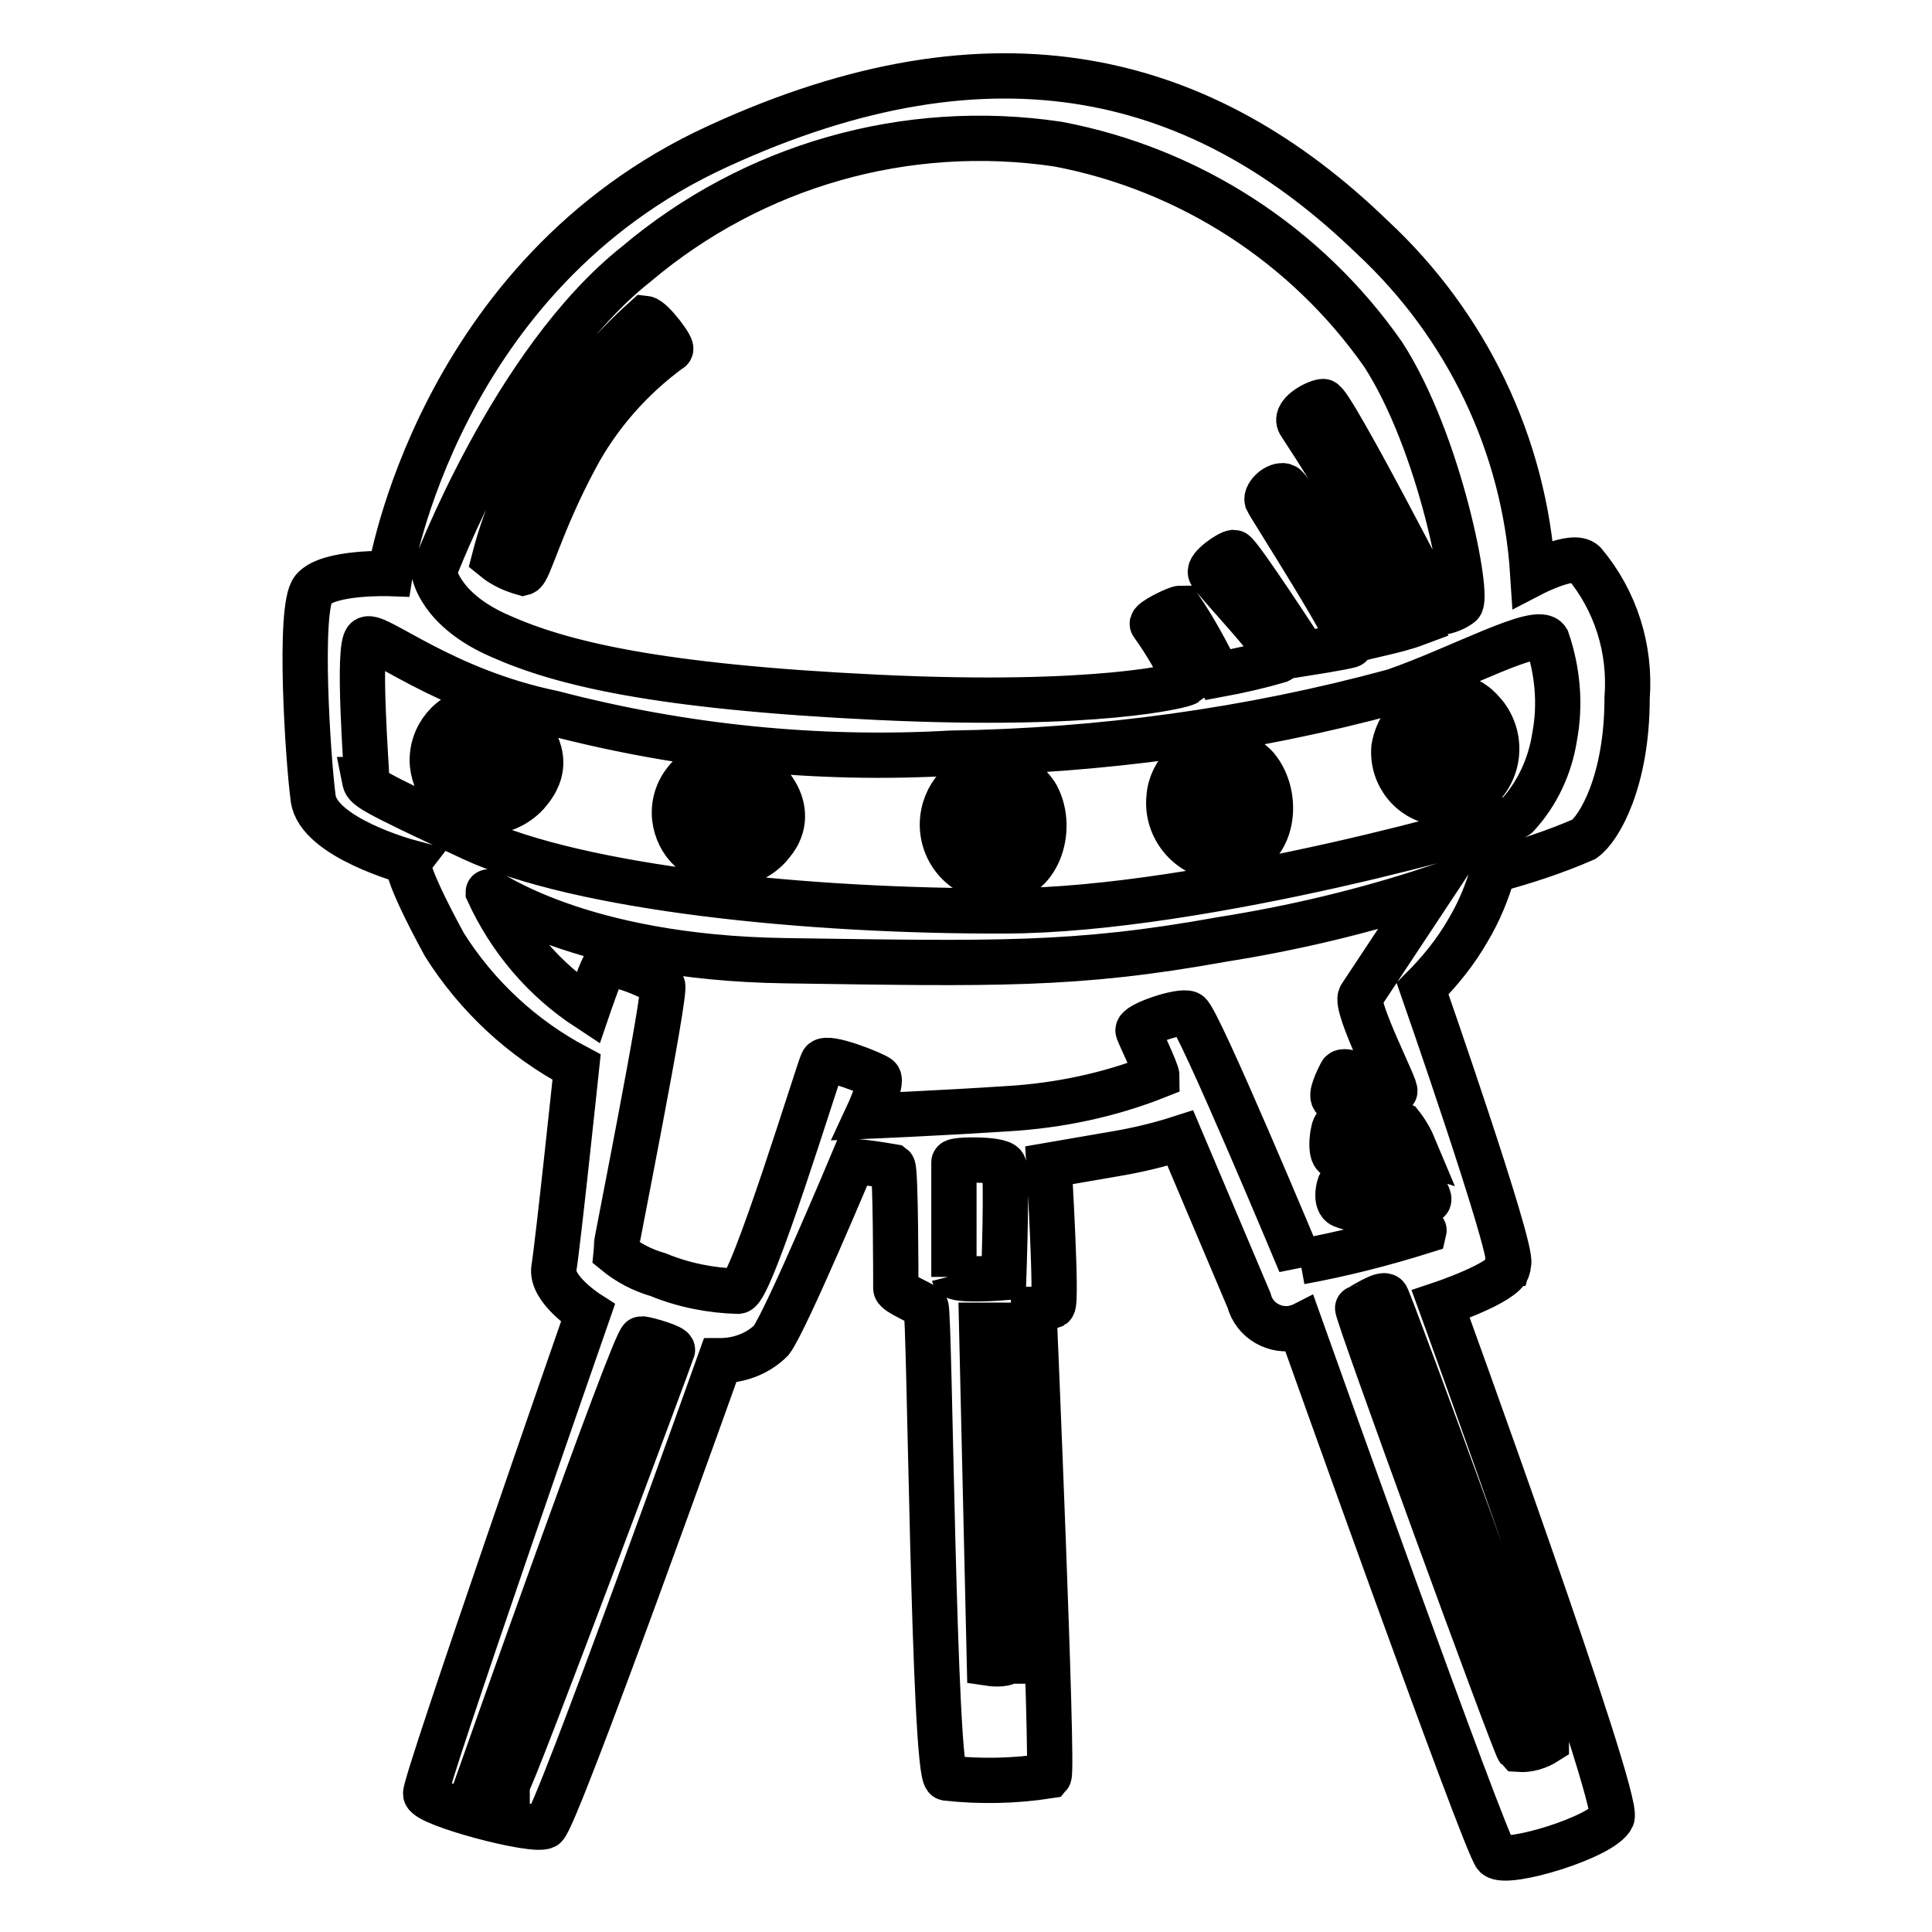
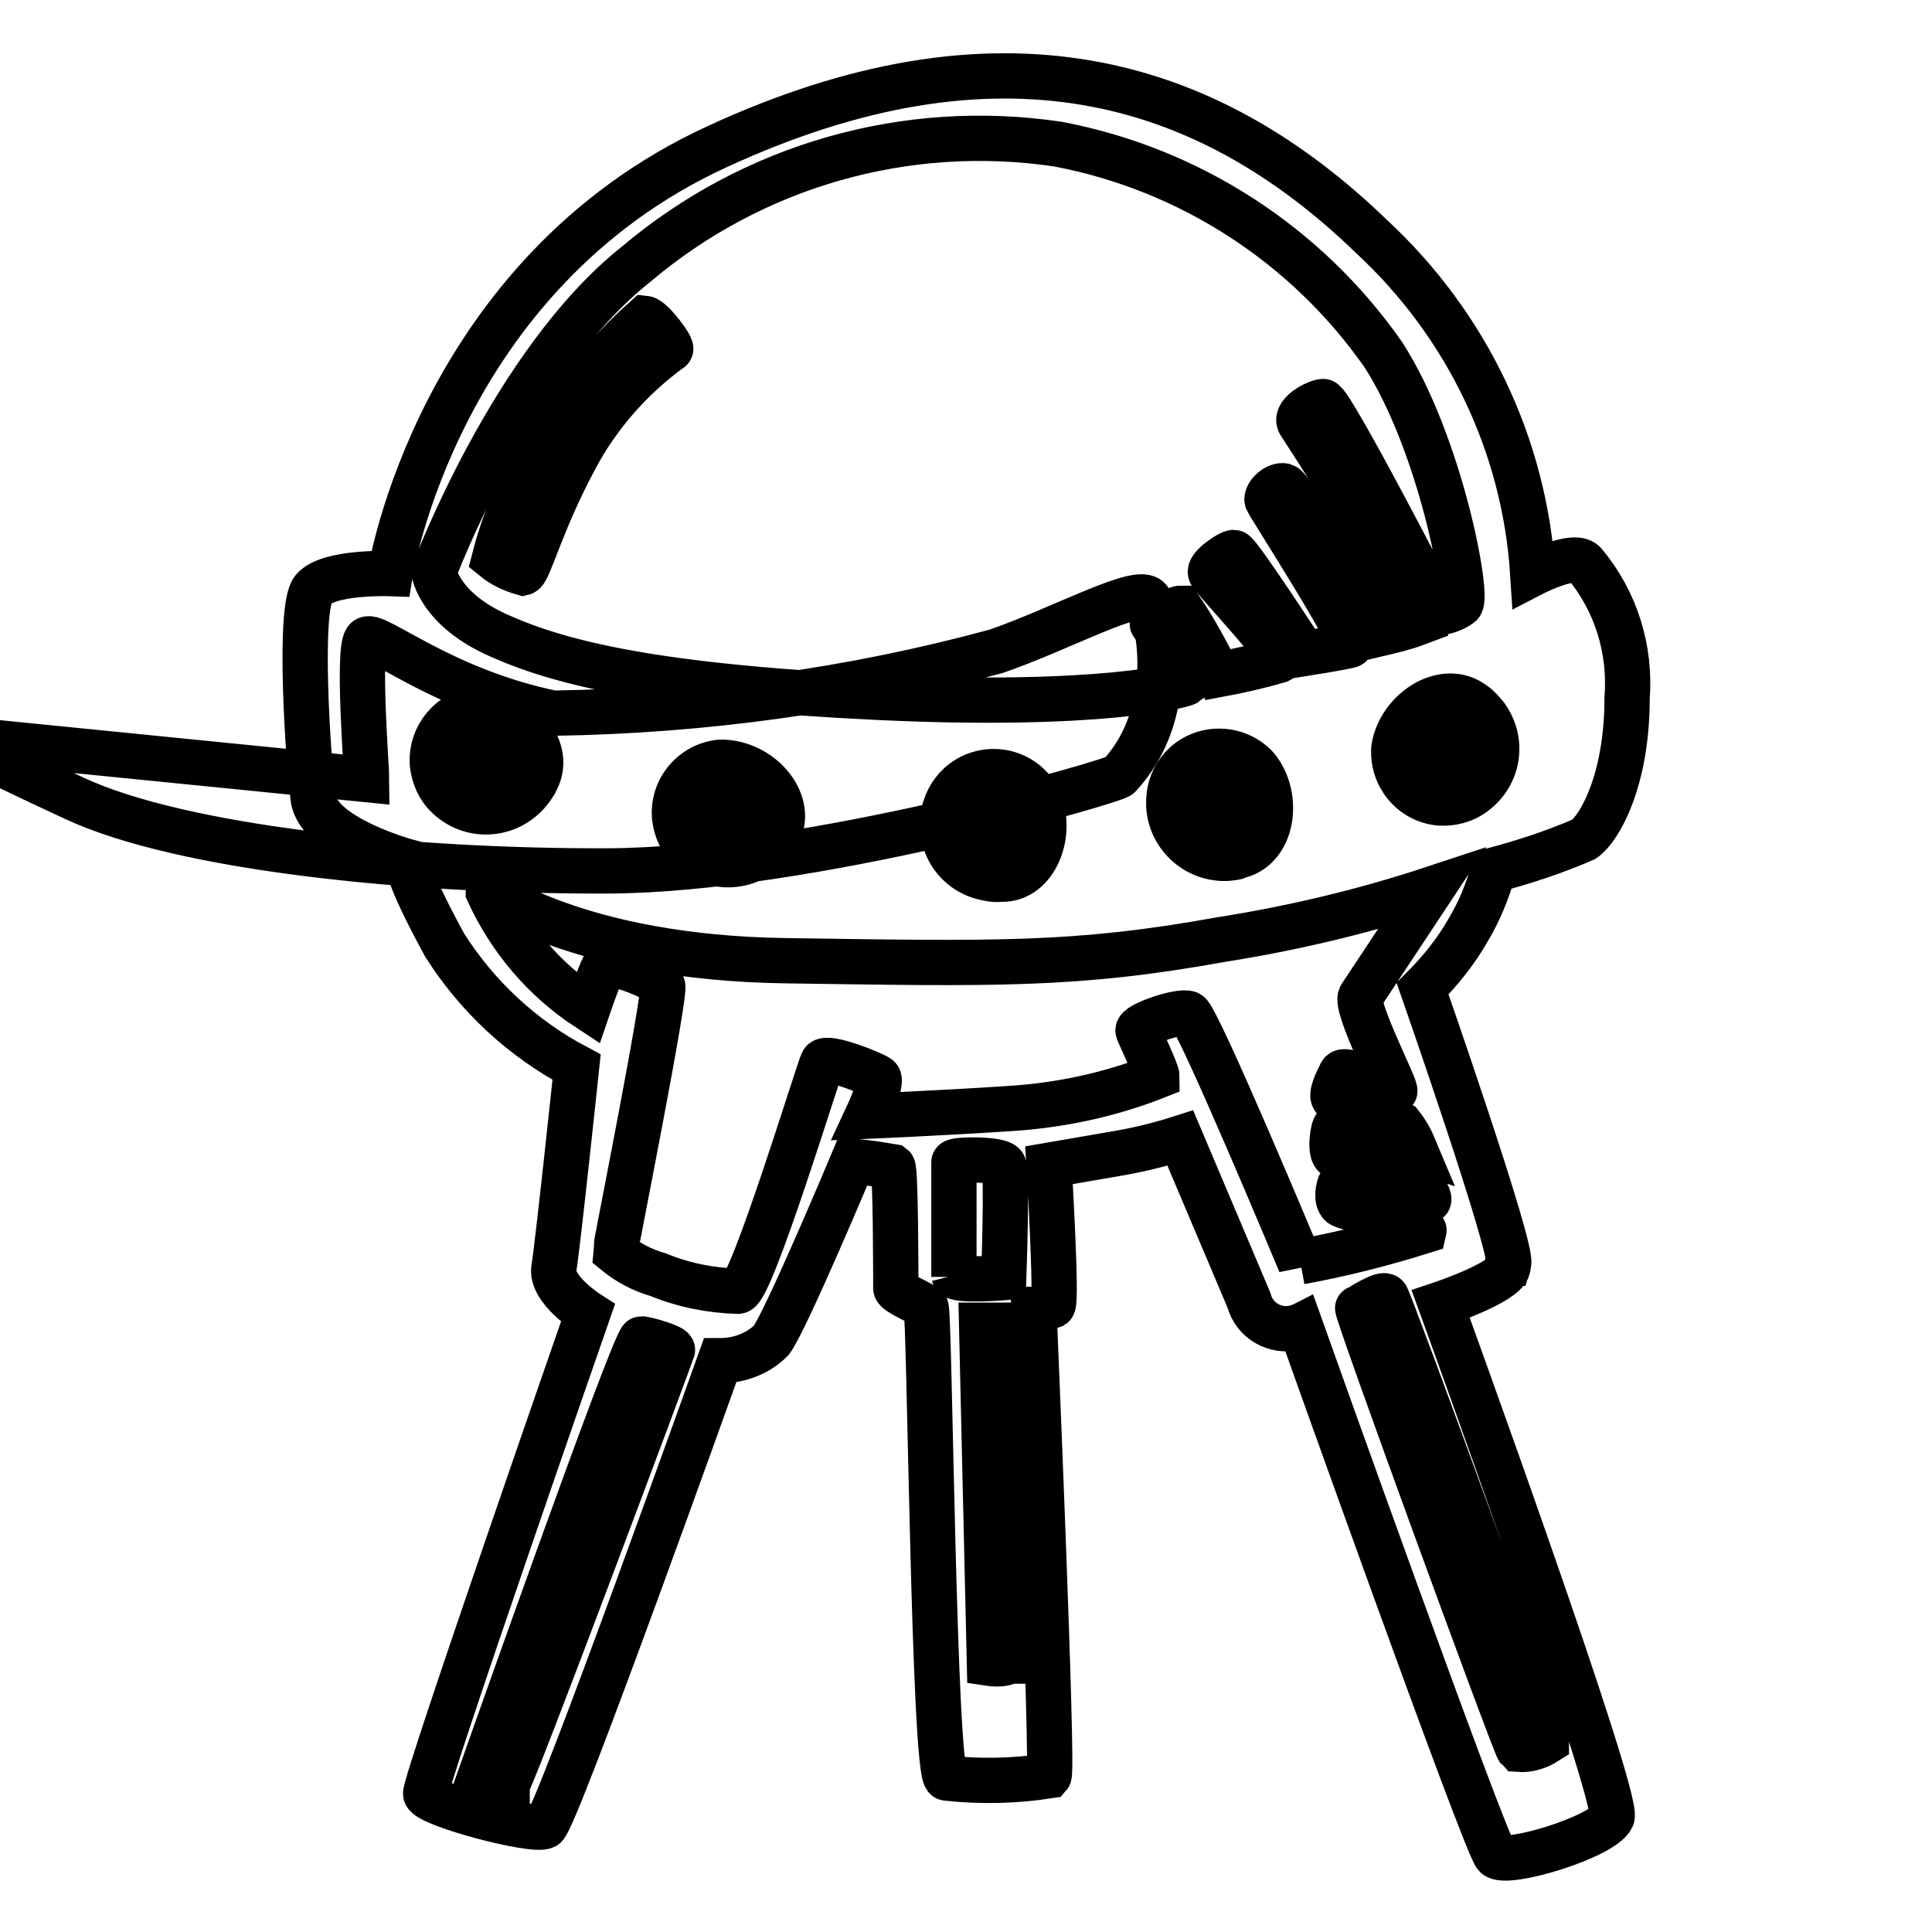
<svg xmlns="http://www.w3.org/2000/svg" version="1.1" x="0px" y="0px" viewBox="0 0 256 256" enable-background="new 0 0 256 256" xml:space="preserve">
  <g>
-     <path stroke-width="6" fill-opacity="0" stroke="#000000" d="M95.4,101c-3.7,0.4-6.4,3.7-6,7.4c0.2,1.6,0.9,3.1,2.1,4.2c3,2.8,7.6,2.6,10.4-0.4c0.5-0.6,1-1.2,1.3-1.9 C105.2,106,100.6,100.9,95.4,101z M99.4,109c-0.7,1.6-2.7,2.3-4.3,1.6c-0.3-0.1-0.6-0.3-0.9-0.6c-1.2-1.1-1.3-3-0.2-4.2 c0.5-0.6,1.3-0.9,2.1-1C98.3,104.8,100.4,107,99.4,109z M63.4,94c-3.7,0.3-6.4,3.6-6.1,7.3c0.2,1.7,0.9,3.2,2.1,4.3 c3,2.8,7.6,2.6,10.4-0.4c0.5-0.6,1-1.2,1.3-1.9C73.3,99,68.5,93.9,63.4,94z M67.4,102c-0.7,1.6-2.7,2.3-4.3,1.6 c-0.3-0.1-0.6-0.3-0.9-0.6c-1.2-1.1-1.3-3-0.2-4.2c0.5-0.6,1.2-0.9,2-1C66.2,97.8,68.4,100,67.4,102z M137.4,105.5 c-1.9-3.2-6-4.2-9.2-2.3c-1.5,0.9-2.5,2.3-3,3.9c-1.2,3.9,1,8,4.9,9.1c0.8,0.2,1.6,0.4,2.5,0.3 C137.3,116.7,139.8,110.1,137.4,105.5L137.4,105.5z M132,112.6c-1.8,0-3.3-1.4-3.3-3.2c0-0.3,0-0.7,0.1-1c0.4-1.6,2.1-2.5,3.6-2.1 c0.7,0.2,1.4,0.7,1.8,1.4C135.3,109.7,134.2,112.7,132,112.6z M163.8,113.5c4.9-0.9,5.9-7.9,2.7-11.8c-2.5-2.7-6.8-2.9-9.5-0.4 c-1.2,1.1-2,2.7-2.1,4.4c-0.4,4,2.6,7.6,6.6,8c0.9,0.1,1.8,0,2.6-0.2H163.8z M163.8,104.4c1.4,1.7,1,4.8-1.2,5.2 c-1.7,0.4-3.5-0.7-3.9-2.4c-0.1-0.3-0.1-0.7-0.1-1.1c0-1.6,1.3-3,2.9-3c1,0,1.9,0.5,2.5,1.3L163.8,104.4z M195.3,105.1 c3.3-2.4,4-6.9,1.6-10.2c-0.5-0.6-1-1.2-1.6-1.6c-3.9-3-9.8,0.8-10.6,5.8c-0.3,3.7,2.4,7,6.1,7.3 C192.3,106.5,194,106.1,195.3,105.1z M188.4,99.2c0.4-2.2,3-3.9,4.5-2.5c1.4,1,1.8,3.1,0.7,4.5c-0.2,0.3-0.4,0.5-0.7,0.7 c-1.4,0.9-3.2,0.5-4.1-0.9c-0.3-0.5-0.5-1-0.5-1.6V99.2z M199.9,167.4c0.6-2-11.4-36.4-11.4-36.4c2.3-2.3,4.4-4.9,6-7.7 c1.5-2.5,2.6-5.2,3.4-8c4.1-1.1,8.1-2.4,12-4.1c2-1.4,5.7-7.7,5.7-18.7c0.5-6.5-1.5-12.9-5.7-17.9c-1.4-1.4-6.8,1.4-6.8,1.4 c-1.1-17.1-8.8-33-21.3-44.6c-22.2-21.5-49.8-29-86.7-12C58,36.4,51.7,76,51.7,76s-8.2-0.3-10.2,2.1c-2,2.4-0.7,22.5,0,27.7 c0.7,5.2,12.6,8.4,12.6,8.4s-0.7,0.9,4.8,11c4.3,6.8,10.3,12.4,17.5,16.2c0,0-2.5,23.7-3,26.6c-0.5,2.8,4.5,6,4.5,6 s-21.7,62.3-21.5,63.7c0.3,1.4,14.2,5.1,15.8,4.3c1.5-0.9,23.2-61.7,23.2-61.7c2.5,0,5-0.9,6.8-2.7c2-2.7,10.8-23.7,10.8-23.7 c1.8,0.1,3.5,0.4,5.3,0.7c0.4,0.3,0.4,15.5,0.4,16.1s3.5,2,4,2.5c0.5,0.5,1,62,2.7,62.4c4.5,0.5,9.1,0.4,13.6-0.3 c0.6-0.7-2-61.8-2-61.8c0.9,0,1.7-0.2,2.5-0.5c0.6-0.4-0.5-18.6-0.5-18.6l8.7-1.5c3-0.5,5.9-1.2,8.7-2.1l9.1,21.5 c0.7,2.7,3.5,4.3,6.2,3.6c0.2-0.1,0.4-0.1,0.6-0.2c0,0,24.5,68.8,25.9,70.2c1.4,1.4,14.2-2.5,15.4-5.1c1.1-2.5-22.7-68-22.7-68 s8.4-2.8,8.9-4.8V167.4z M84.3,35c15.5-13.1,35.8-18.9,55.9-15.9c17.4,3.3,32.9,13.3,43.1,27.9c7.6,11.8,11.4,32.3,10.2,33.1 c-0.8,0.6-1.7,0.9-2.7,1.1c0,0-14.5-28.2-15.5-28c-1,0.1-4,1.7-3,3c5.6,8.5,10.7,17.4,15.4,26.4c-1.6,0.6-3.3,1-5,1.4 c0,0-11.5-19.3-12.5-19.6c-1-0.3-2.5,1.1-2.3,1.9c0.3,0.7,12,18.9,11,19.2c-1,0.3-6.1,1.1-6.1,1.1s-8.7-13.4-9.3-13.4 s-3.4,1.9-3.1,2.7c0.3,0.8,10.2,11.1,9.1,11.6c-2.7,0.8-5.4,1.4-8.1,1.9c-1.5-3-3.1-6-5-8.8c-0.5,0-4,1.7-3.7,2.1 c1.8,2.5,3.3,5.1,4.5,7.8c-0.4,0.3-11.6,3.3-40.9,1.9c-29.3-1.4-41.9-4.5-50-8.1c-8.1-3.5-8.8-8.5-8.8-8.5S67.9,48,84.3,35L84.3,35 z M48.6,103.3c0-1-1.3-17.8,0-18.6c1.3-0.8,10.1,6.8,24.7,9.8c17.2,4.5,35,6.3,52.7,5.3c19.8-0.3,39.6-3,58.7-8.2 c8.7-3,19.1-8.8,20.3-6.8c1.4,4.1,1.8,8.5,1,12.8c-0.6,3.9-2.3,7.6-5,10.5c-0.5,0.7-41.4,12.5-67.7,12.6c-26.3,0.1-56.5-3-70.7-9.6 c-14.2-6.6-14.1-6.8-14.3-7.8L48.6,103.3z M67.2,236.6c-1.2-0.2-2.5-0.5-3.7-0.9c0,0,20.6-58.4,21.5-58.3c0.9,0.1,4.3,1.1,4.1,1.5 c-0.1,0.4-21.4,57.5-21.9,57.5V236.6z M126.4,169.2V154c0-0.4,6.1-0.5,6.6,0.4c0.5,1,0,14.9,0,14.9s-6.4,0.5-6.6-0.3V169.2z  M133.6,220.1c-0.5,0.6-2.5,0.3-2.5,0.3s-1.1-44.4-1.1-44.8h1.4c0,0,2.8,43.8,2.3,44.4V220.1z M172.3,167.4 c0,0-13.6-32.6-14.8-33.1c-1.1-0.5-7,1.5-6.7,2.3s2.5,5.4,2.5,6c-6.3,2.5-13,3.9-19.7,4.3c-9.1,0.6-18.7,1-18.7,1s2.1-4.5,1.5-5.1 c-0.6-0.5-6.8-3-7.4-2.1c-0.5,0.9-9.4,30.2-11.2,30.4c-3.6-0.1-7.2-0.8-10.6-2.2c-2.1-0.6-4-1.6-5.7-3c0-0.4,6.8-34.4,6.3-35.3 c-0.5-0.9-7.2-3.7-7.8-2.5c-0.6,1.1-2.1,5.5-2.1,5.5c-5.8-3.8-10.3-9.1-13.2-15.4c0-0.4,11.6,8.7,39.4,9.1 c27.8,0.4,38.3,0.7,57.7-2.8c9.5-1.5,18.8-3.7,27.9-6.7l-9.4,14.2c-0.9,1.3,5,12.6,4.5,12.6s-6.6-3.4-7.1-2.4c-0.5,1-1.5,3-0.9,3.4 c0.7,0.4,8.2,3.1,8.8,3.4c0.8,1,1.4,2.1,1.9,3.3c0,0-10.1-3.3-10.5-3.1c-0.4,0.1-0.9,3.7,0,4c3.8,0.9,7.6,2,11.2,3.4 c0.4,0.7,1.5,2.4,1,2.5c-3.8-1.1-7.6-2-11.5-2.5c-0.4,0.7-0.7,2.4,0,3c0.7,0.6,11.2,2.7,11,3.5c-5.4,1.7-10.9,3.1-16.4,4.1V167.4z  M204.9,230.8c-1.1,0.7-2.4,1.1-3.7,1c-0.5-0.5-21.7-58.5-21.3-58.5c0.3,0,3.3-2.1,3.8-1.5c0.5,0.6,21.6,58.3,21.2,58.8V230.8z  M76.2,60.8c3-5.7,7.4-10.7,12.6-14.5c0.6,0-2.4-4-3.3-4.1c-4.8,4.3-8.9,9.2-12.2,14.6C69.8,62,67.1,67.8,65.5,74 c1.1,0.9,2.4,1.5,3.8,1.9C70.1,75.7,71.6,69.4,76.2,60.8z" />
+     <path stroke-width="6" fill-opacity="0" stroke="#000000" d="M95.4,101c-3.7,0.4-6.4,3.7-6,7.4c0.2,1.6,0.9,3.1,2.1,4.2c3,2.8,7.6,2.6,10.4-0.4c0.5-0.6,1-1.2,1.3-1.9 C105.2,106,100.6,100.9,95.4,101z M99.4,109c-0.7,1.6-2.7,2.3-4.3,1.6c-0.3-0.1-0.6-0.3-0.9-0.6c-1.2-1.1-1.3-3-0.2-4.2 c0.5-0.6,1.3-0.9,2.1-1C98.3,104.8,100.4,107,99.4,109z M63.4,94c-3.7,0.3-6.4,3.6-6.1,7.3c0.2,1.7,0.9,3.2,2.1,4.3 c3,2.8,7.6,2.6,10.4-0.4c0.5-0.6,1-1.2,1.3-1.9C73.3,99,68.5,93.9,63.4,94z M67.4,102c-0.7,1.6-2.7,2.3-4.3,1.6 c-0.3-0.1-0.6-0.3-0.9-0.6c-1.2-1.1-1.3-3-0.2-4.2c0.5-0.6,1.2-0.9,2-1C66.2,97.8,68.4,100,67.4,102z M137.4,105.5 c-1.9-3.2-6-4.2-9.2-2.3c-1.5,0.9-2.5,2.3-3,3.9c-1.2,3.9,1,8,4.9,9.1c0.8,0.2,1.6,0.4,2.5,0.3 C137.3,116.7,139.8,110.1,137.4,105.5L137.4,105.5z M132,112.6c-1.8,0-3.3-1.4-3.3-3.2c0-0.3,0-0.7,0.1-1c0.4-1.6,2.1-2.5,3.6-2.1 c0.7,0.2,1.4,0.7,1.8,1.4C135.3,109.7,134.2,112.7,132,112.6z M163.8,113.5c4.9-0.9,5.9-7.9,2.7-11.8c-2.5-2.7-6.8-2.9-9.5-0.4 c-1.2,1.1-2,2.7-2.1,4.4c-0.4,4,2.6,7.6,6.6,8c0.9,0.1,1.8,0,2.6-0.2H163.8z M163.8,104.4c1.4,1.7,1,4.8-1.2,5.2 c-1.7,0.4-3.5-0.7-3.9-2.4c-0.1-0.3-0.1-0.7-0.1-1.1c0-1.6,1.3-3,2.9-3c1,0,1.9,0.5,2.5,1.3L163.8,104.4z M195.3,105.1 c3.3-2.4,4-6.9,1.6-10.2c-0.5-0.6-1-1.2-1.6-1.6c-3.9-3-9.8,0.8-10.6,5.8c-0.3,3.7,2.4,7,6.1,7.3 C192.3,106.5,194,106.1,195.3,105.1z M188.4,99.2c0.4-2.2,3-3.9,4.5-2.5c1.4,1,1.8,3.1,0.7,4.5c-0.2,0.3-0.4,0.5-0.7,0.7 c-1.4,0.9-3.2,0.5-4.1-0.9c-0.3-0.5-0.5-1-0.5-1.6V99.2z M199.9,167.4c0.6-2-11.4-36.4-11.4-36.4c2.3-2.3,4.4-4.9,6-7.7 c1.5-2.5,2.6-5.2,3.4-8c4.1-1.1,8.1-2.4,12-4.1c2-1.4,5.7-7.7,5.7-18.7c0.5-6.5-1.5-12.9-5.7-17.9c-1.4-1.4-6.8,1.4-6.8,1.4 c-1.1-17.1-8.8-33-21.3-44.6c-22.2-21.5-49.8-29-86.7-12C58,36.4,51.7,76,51.7,76s-8.2-0.3-10.2,2.1c-2,2.4-0.7,22.5,0,27.7 c0.7,5.2,12.6,8.4,12.6,8.4s-0.7,0.9,4.8,11c4.3,6.8,10.3,12.4,17.5,16.2c0,0-2.5,23.7-3,26.6c-0.5,2.8,4.5,6,4.5,6 s-21.7,62.3-21.5,63.7c0.3,1.4,14.2,5.1,15.8,4.3c1.5-0.9,23.2-61.7,23.2-61.7c2.5,0,5-0.9,6.8-2.7c2-2.7,10.8-23.7,10.8-23.7 c1.8,0.1,3.5,0.4,5.3,0.7c0.4,0.3,0.4,15.5,0.4,16.1s3.5,2,4,2.5c0.5,0.5,1,62,2.7,62.4c4.5,0.5,9.1,0.4,13.6-0.3 c0.6-0.7-2-61.8-2-61.8c0.9,0,1.7-0.2,2.5-0.5c0.6-0.4-0.5-18.6-0.5-18.6l8.7-1.5c3-0.5,5.9-1.2,8.7-2.1l9.1,21.5 c0.7,2.7,3.5,4.3,6.2,3.6c0.2-0.1,0.4-0.1,0.6-0.2c0,0,24.5,68.8,25.9,70.2c1.4,1.4,14.2-2.5,15.4-5.1c1.1-2.5-22.7-68-22.7-68 s8.4-2.8,8.9-4.8V167.4z M84.3,35c15.5-13.1,35.8-18.9,55.9-15.9c17.4,3.3,32.9,13.3,43.1,27.9c7.6,11.8,11.4,32.3,10.2,33.1 c-0.8,0.6-1.7,0.9-2.7,1.1c0,0-14.5-28.2-15.5-28c-1,0.1-4,1.7-3,3c5.6,8.5,10.7,17.4,15.4,26.4c-1.6,0.6-3.3,1-5,1.4 c0,0-11.5-19.3-12.5-19.6c-1-0.3-2.5,1.1-2.3,1.9c0.3,0.7,12,18.9,11,19.2c-1,0.3-6.1,1.1-6.1,1.1s-8.7-13.4-9.3-13.4 s-3.4,1.9-3.1,2.7c0.3,0.8,10.2,11.1,9.1,11.6c-2.7,0.8-5.4,1.4-8.1,1.9c-1.5-3-3.1-6-5-8.8c-0.5,0-4,1.7-3.7,2.1 c1.8,2.5,3.3,5.1,4.5,7.8c-0.4,0.3-11.6,3.3-40.9,1.9c-29.3-1.4-41.9-4.5-50-8.1c-8.1-3.5-8.8-8.5-8.8-8.5S67.9,48,84.3,35L84.3,35 z M48.6,103.3c0-1-1.3-17.8,0-18.6c1.3-0.8,10.1,6.8,24.7,9.8c19.8-0.3,39.6-3,58.7-8.2 c8.7-3,19.1-8.8,20.3-6.8c1.4,4.1,1.8,8.5,1,12.8c-0.6,3.9-2.3,7.6-5,10.5c-0.5,0.7-41.4,12.5-67.7,12.6c-26.3,0.1-56.5-3-70.7-9.6 c-14.2-6.6-14.1-6.8-14.3-7.8L48.6,103.3z M67.2,236.6c-1.2-0.2-2.5-0.5-3.7-0.9c0,0,20.6-58.4,21.5-58.3c0.9,0.1,4.3,1.1,4.1,1.5 c-0.1,0.4-21.4,57.5-21.9,57.5V236.6z M126.4,169.2V154c0-0.4,6.1-0.5,6.6,0.4c0.5,1,0,14.9,0,14.9s-6.4,0.5-6.6-0.3V169.2z  M133.6,220.1c-0.5,0.6-2.5,0.3-2.5,0.3s-1.1-44.4-1.1-44.8h1.4c0,0,2.8,43.8,2.3,44.4V220.1z M172.3,167.4 c0,0-13.6-32.6-14.8-33.1c-1.1-0.5-7,1.5-6.7,2.3s2.5,5.4,2.5,6c-6.3,2.5-13,3.9-19.7,4.3c-9.1,0.6-18.7,1-18.7,1s2.1-4.5,1.5-5.1 c-0.6-0.5-6.8-3-7.4-2.1c-0.5,0.9-9.4,30.2-11.2,30.4c-3.6-0.1-7.2-0.8-10.6-2.2c-2.1-0.6-4-1.6-5.7-3c0-0.4,6.8-34.4,6.3-35.3 c-0.5-0.9-7.2-3.7-7.8-2.5c-0.6,1.1-2.1,5.5-2.1,5.5c-5.8-3.8-10.3-9.1-13.2-15.4c0-0.4,11.6,8.7,39.4,9.1 c27.8,0.4,38.3,0.7,57.7-2.8c9.5-1.5,18.8-3.7,27.9-6.7l-9.4,14.2c-0.9,1.3,5,12.6,4.5,12.6s-6.6-3.4-7.1-2.4c-0.5,1-1.5,3-0.9,3.4 c0.7,0.4,8.2,3.1,8.8,3.4c0.8,1,1.4,2.1,1.9,3.3c0,0-10.1-3.3-10.5-3.1c-0.4,0.1-0.9,3.7,0,4c3.8,0.9,7.6,2,11.2,3.4 c0.4,0.7,1.5,2.4,1,2.5c-3.8-1.1-7.6-2-11.5-2.5c-0.4,0.7-0.7,2.4,0,3c0.7,0.6,11.2,2.7,11,3.5c-5.4,1.7-10.9,3.1-16.4,4.1V167.4z  M204.9,230.8c-1.1,0.7-2.4,1.1-3.7,1c-0.5-0.5-21.7-58.5-21.3-58.5c0.3,0,3.3-2.1,3.8-1.5c0.5,0.6,21.6,58.3,21.2,58.8V230.8z  M76.2,60.8c3-5.7,7.4-10.7,12.6-14.5c0.6,0-2.4-4-3.3-4.1c-4.8,4.3-8.9,9.2-12.2,14.6C69.8,62,67.1,67.8,65.5,74 c1.1,0.9,2.4,1.5,3.8,1.9C70.1,75.7,71.6,69.4,76.2,60.8z" />
  </g>
</svg>